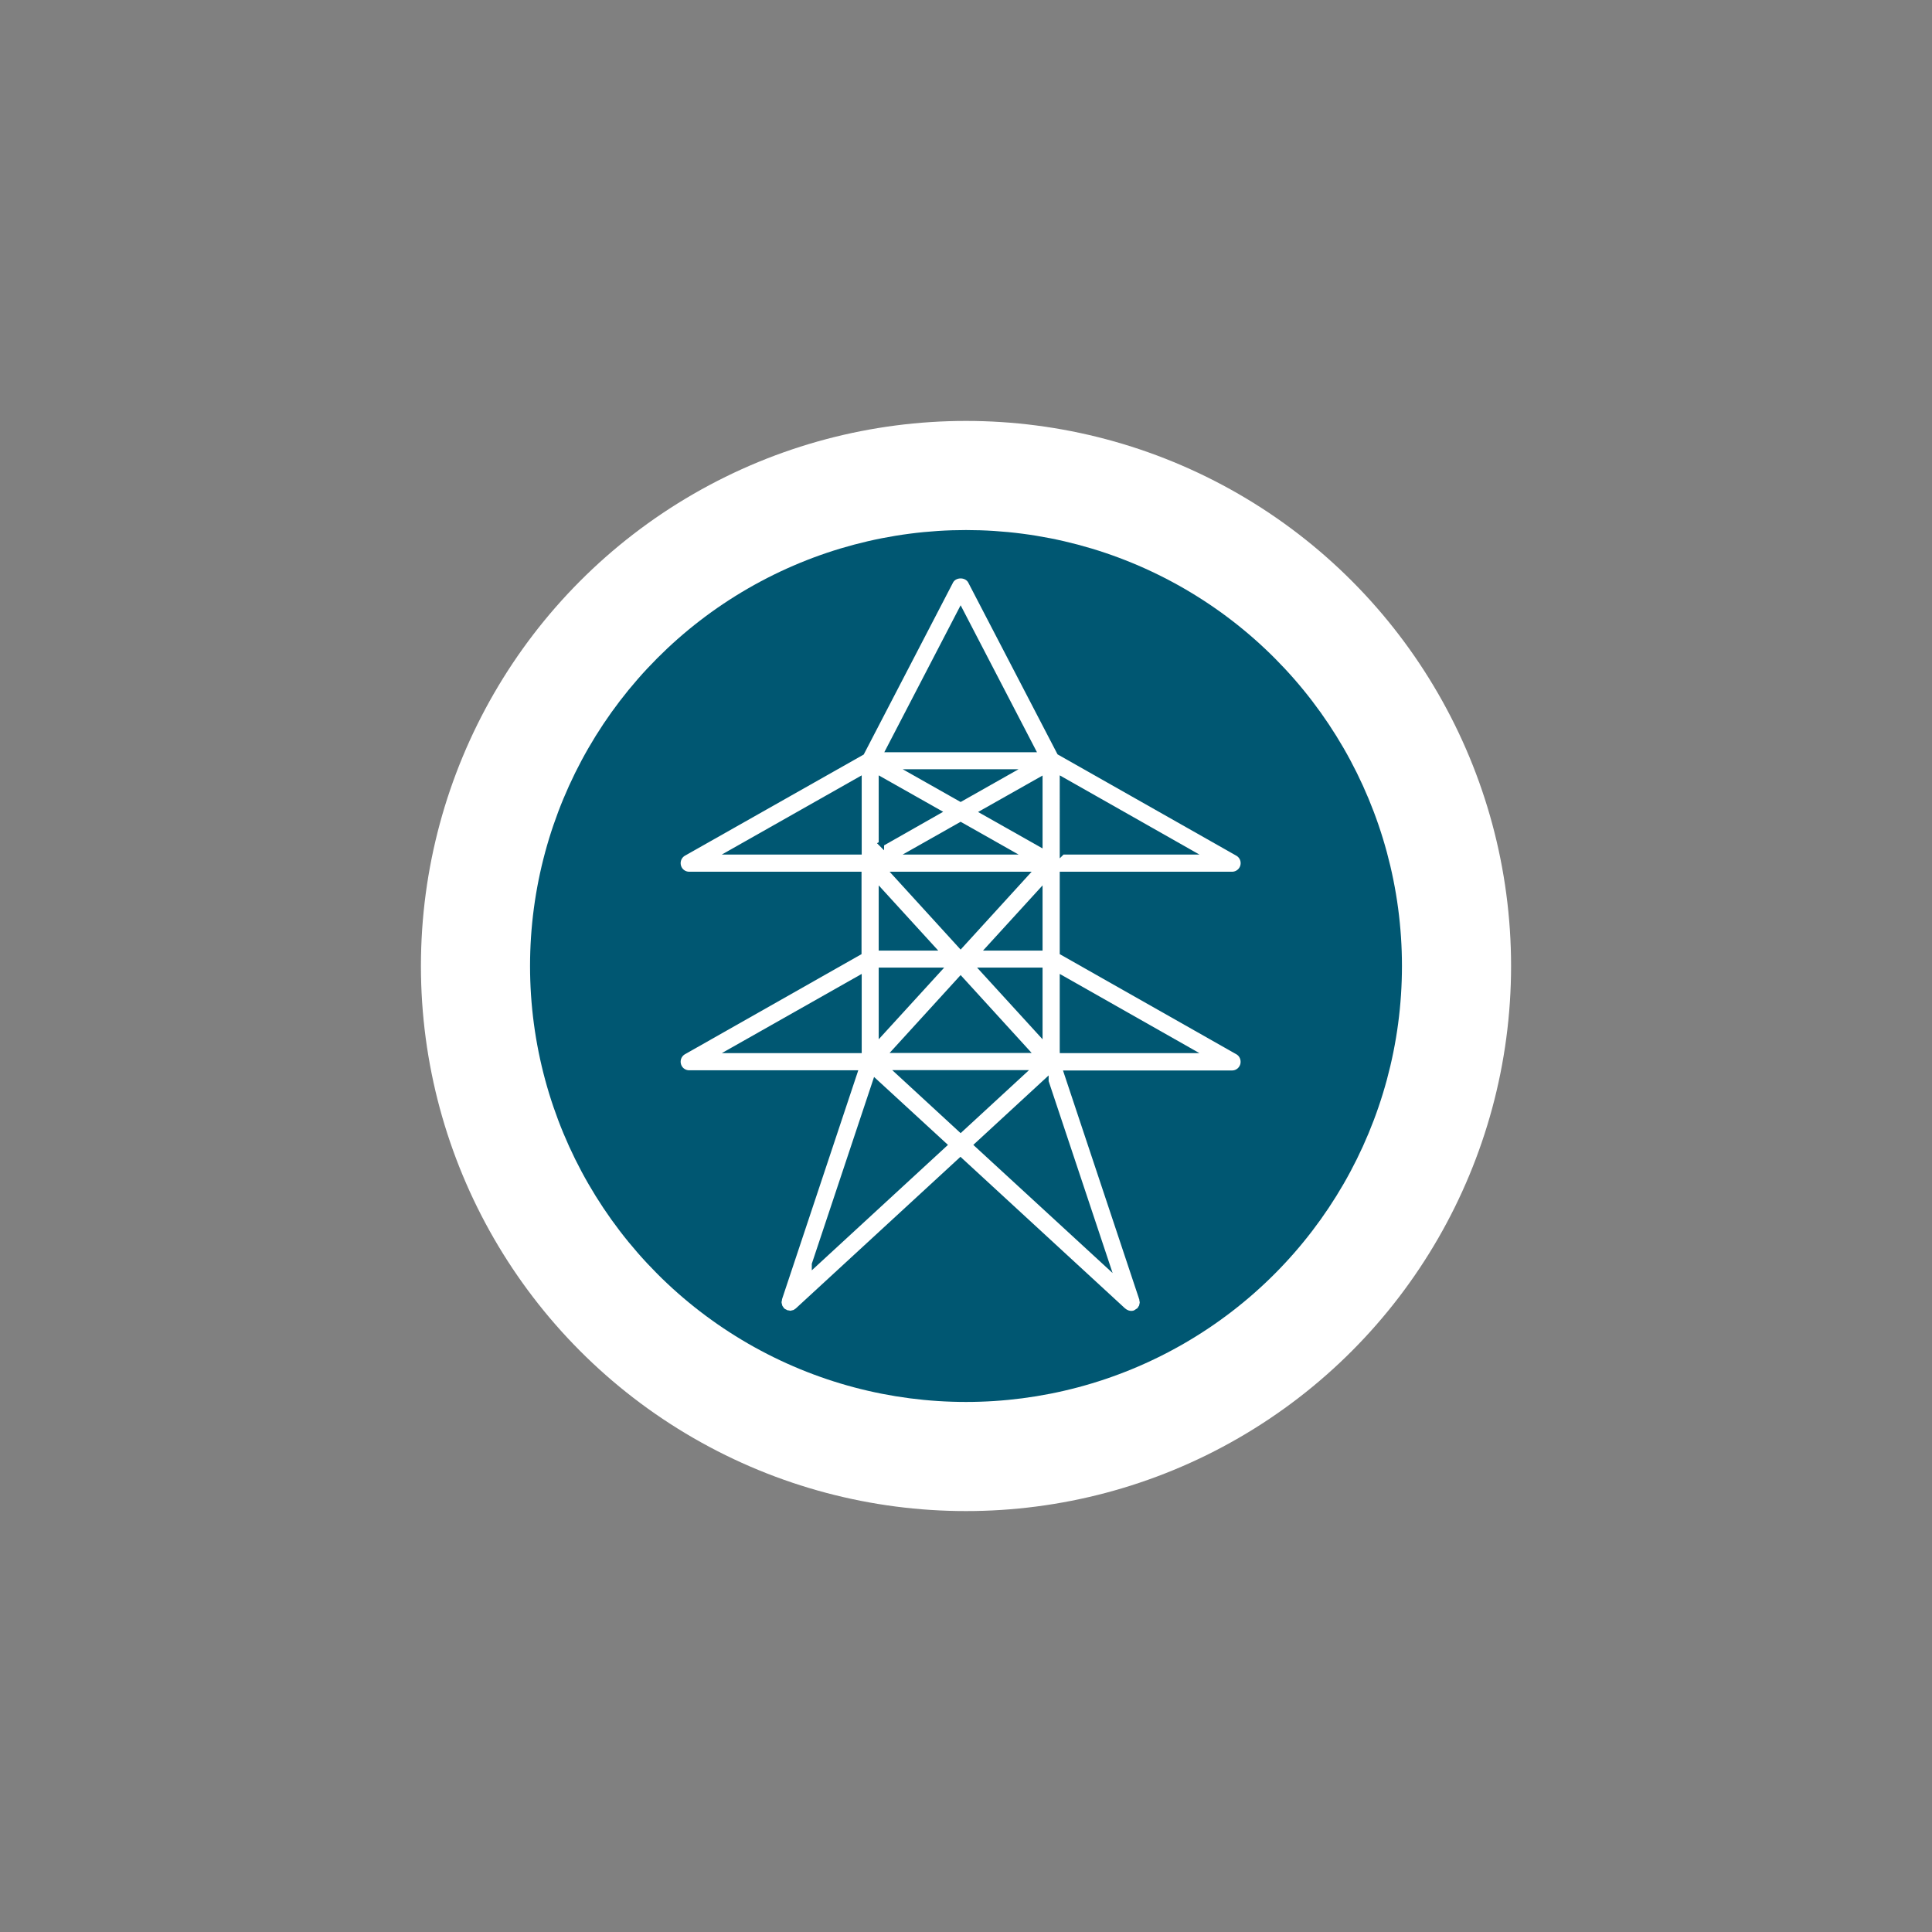
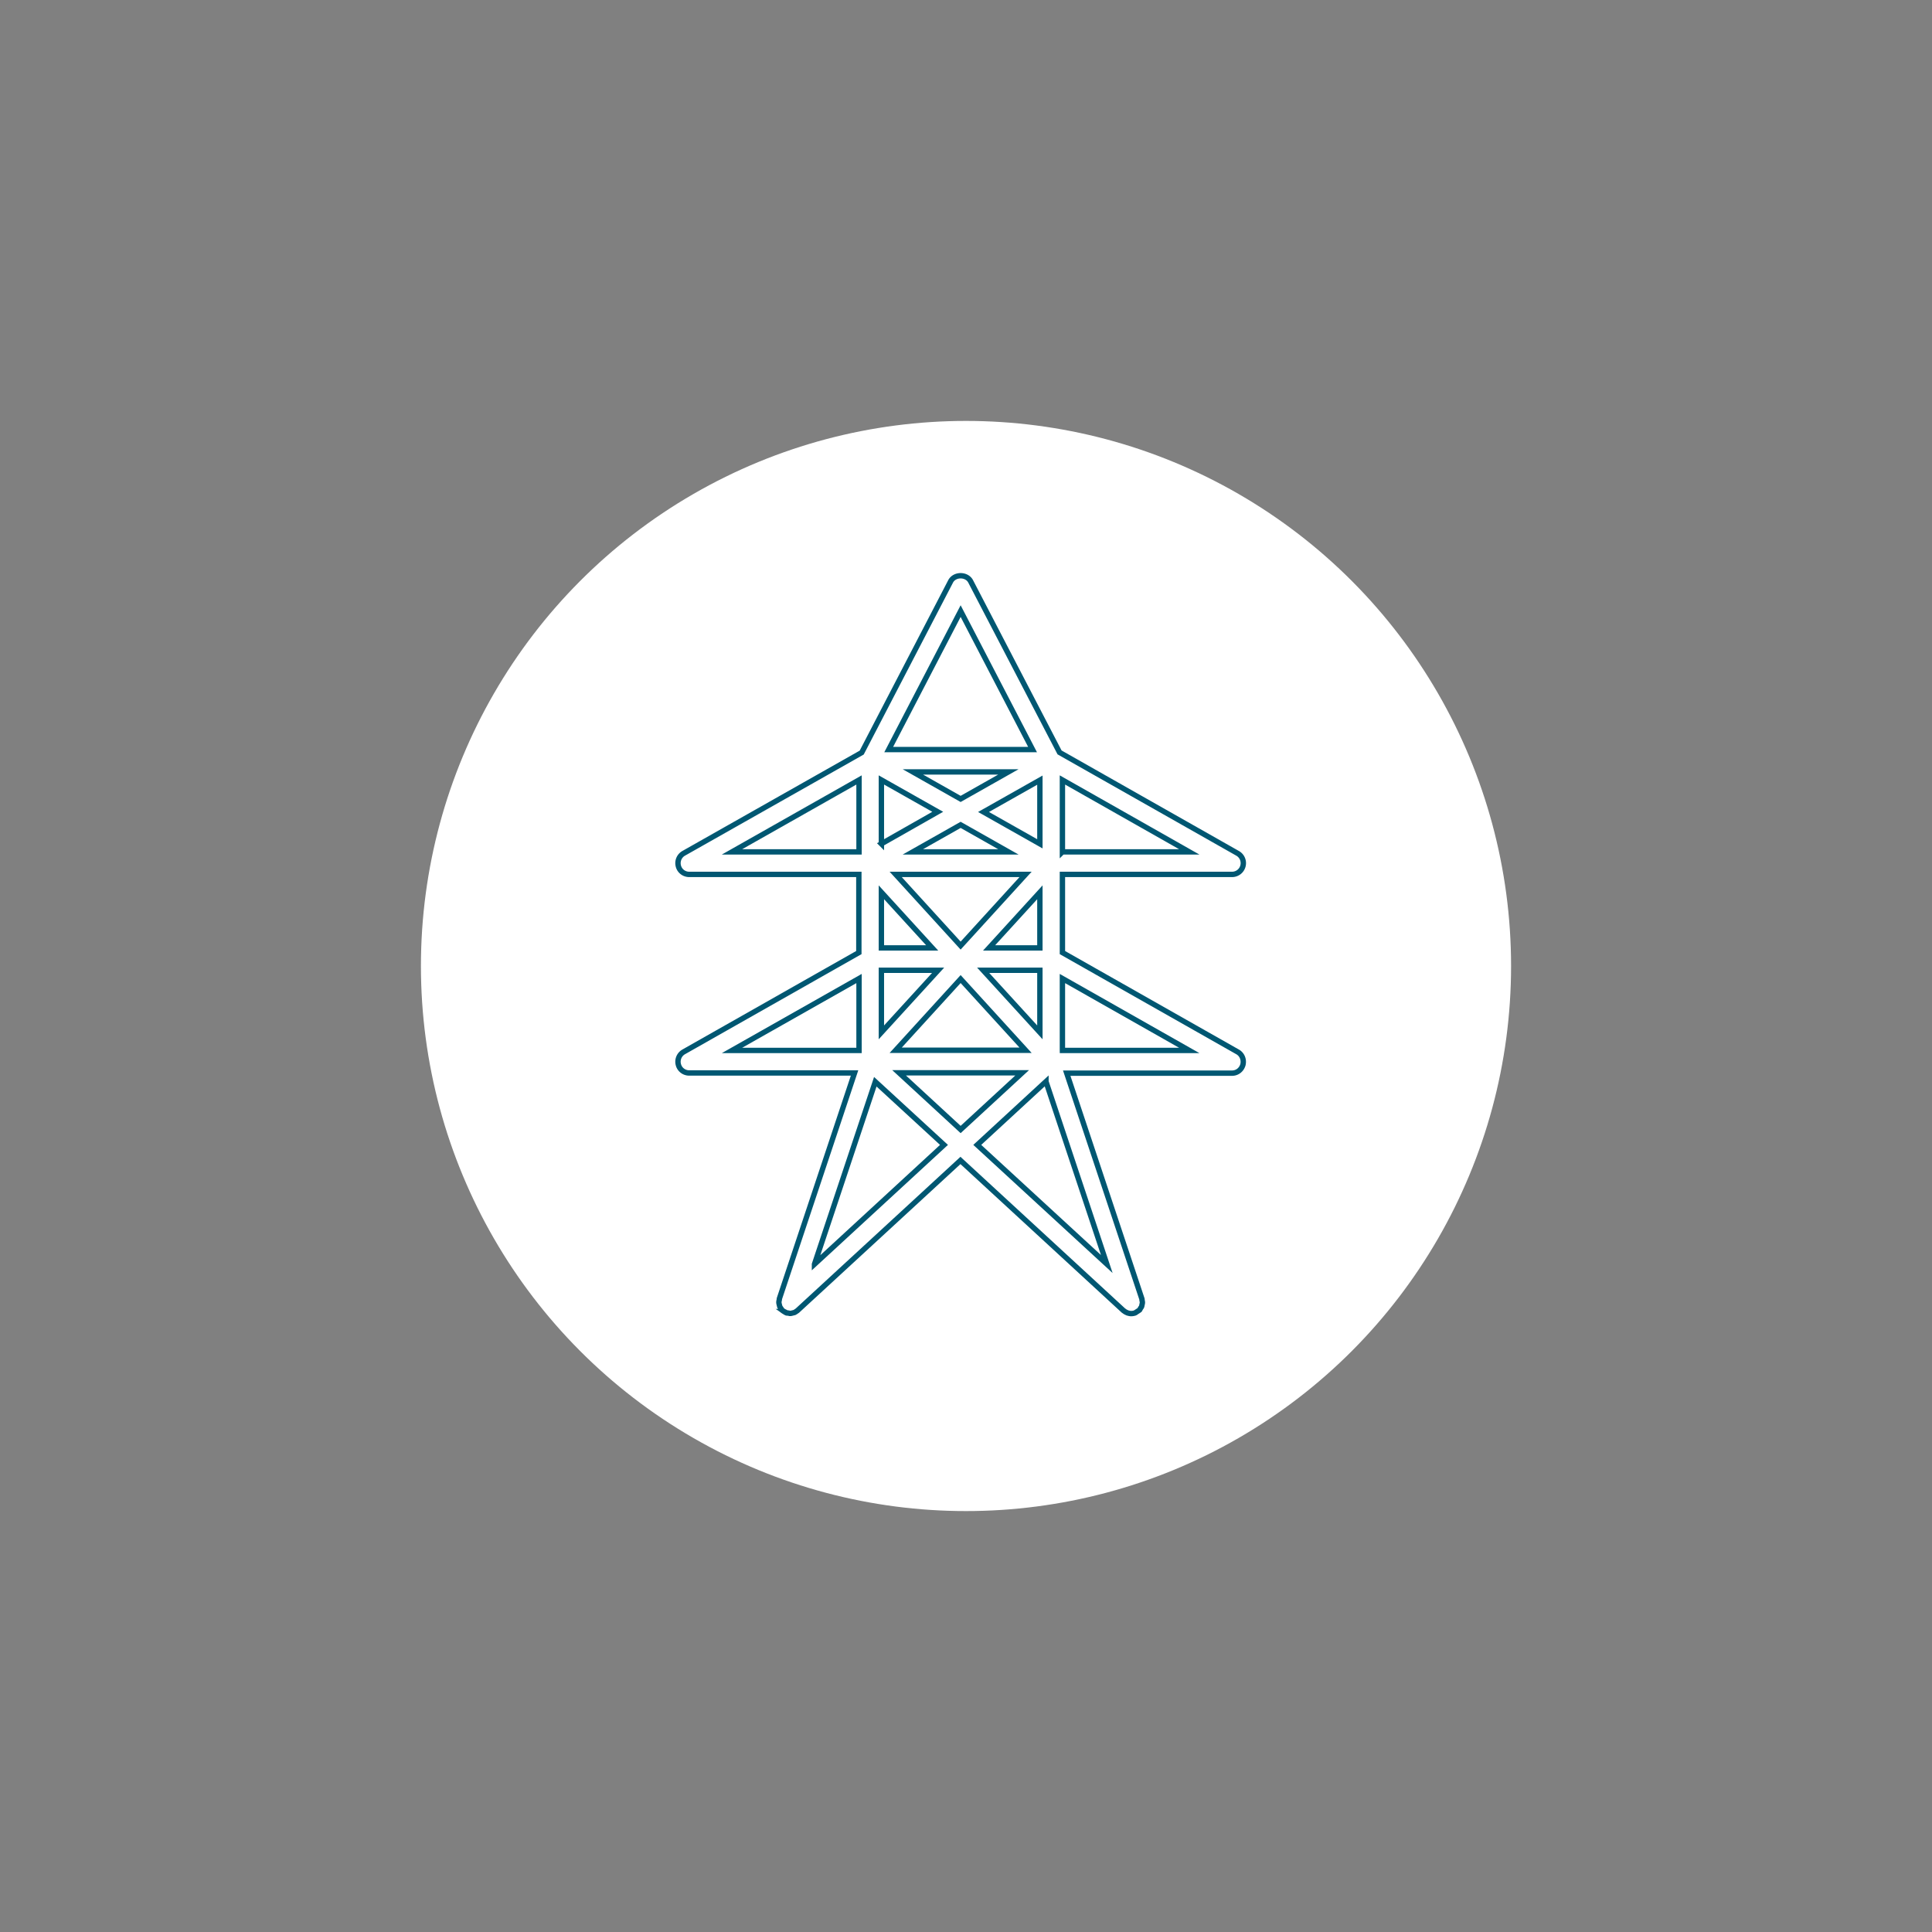
<svg xmlns="http://www.w3.org/2000/svg" viewBox="0 0 1080 1080">
  <rect x="0" y="0" width="1080" height="1080" fill="#808080" stroke="none" />
  <style>
	</style>
  <g id="энергия">
    <circle cx="540" cy="540" r="304.7" fill="#fff" />
-     <circle cx="540" cy="540" r="243.7" fill="#005772" />
    <path fill="#fff" stroke="#005772" stroke-miterlimit="10" stroke-width="3" d="M691.8 588l-97.9-55.5v-43.7h94.8a6.3 6.3 0 003.1-11.8l-99.5-56.4-49.7-95.6c-2.2-4.2-9-4.2-11.2 0l-49.7 95.7-99.5 56.3a6.32 6.32 0 00-3 7.1c.7 2.8 3.2 4.7 6.1 4.7h94.8v43.7L382.2 588a6.32 6.32 0 00-3 7.1c.7 2.8 3.2 4.7 6.1 4.7h92.4l-42 126.1c-.1.3 0 .5-.1.8-.1.4-.2.9-.2 1.3s.1.8.2 1.2l.3 1.2c.2.4.4.7.7 1.1.2.2.2.5.4.7.1.1.2.1.2.2.4.3.8.6 1.2.8a8.8 8.8 0 001.2.7c.3.1.7.1 1 .1.3 0 .6.2.9.2h.3c.4 0 .7-.1 1.1-.2l1.2-.3c.4-.2.7-.4 1-.6.2-.2.5-.3.7-.5l91.1-83.9 91.1 83.9c.1.1.2.1.3.2.4.3.8.6 1.3.8l.6.3c.7.2 1.4.4 2.1.4.7 0 1.3-.1 2-.3.1 0 .2-.1.2-.1.4-.1.6-.4 1-.6.4-.3.8-.5 1.2-.8.1-.1.2-.1.3-.2.2-.2.3-.5.4-.7.2-.4.5-.7.7-1.1.2-.4.2-.8.3-1.2.1-.4.2-.8.2-1.2 0-.4-.1-.9-.2-1.3 0-.3 0-.5-.1-.8l-42-126.1h92.4c2.9 0 5.3-1.9 6.1-4.7.7-2.9-.5-5.8-3-7.2zm-199.1-45.6h31.7l-31.7 34.7v-34.7zm88.6-70.7l-31.5-17.8 31.5-17.8v35.6zm-17.6 4.5h-53.4l26.7-15.1 26.7 15.1zm-71-4.5V436l31.5 17.8-31.5 17.9zm80.6 17.1L537 528.6l-36.3-39.8h72.6zM537 547.3l36.3 39.8h-72.6l36.3-39.8zm12.6-4.9h31.7v34.7l-31.7-34.7zm31.7-12.5h-28.4l28.4-31.1v31.1zM537 446.6l-26.7-15.1h53.4L537 446.6zm-15.9 83.3h-28.4v-31.1l28.4 31.1zm50.3 69.8L537 631.4l-34.4-31.7h68.8zm22.5-123.5V436l70.9 40.2h-70.9zM537 341.6l40.2 77.4h-80.4l40.2-77.4zM480.2 436v40.2h-71l71-40.2zm0 111v40.2h-71l71-40.2zm-24.9 159.7l34-102 38.4 35.3-72.4 66.7zm129.4-102.1l34 102-72.4-66.6 38.4-35.4zm9.2-17.5V547l70.9 40.2h-70.9z" />
  </g>
</svg>